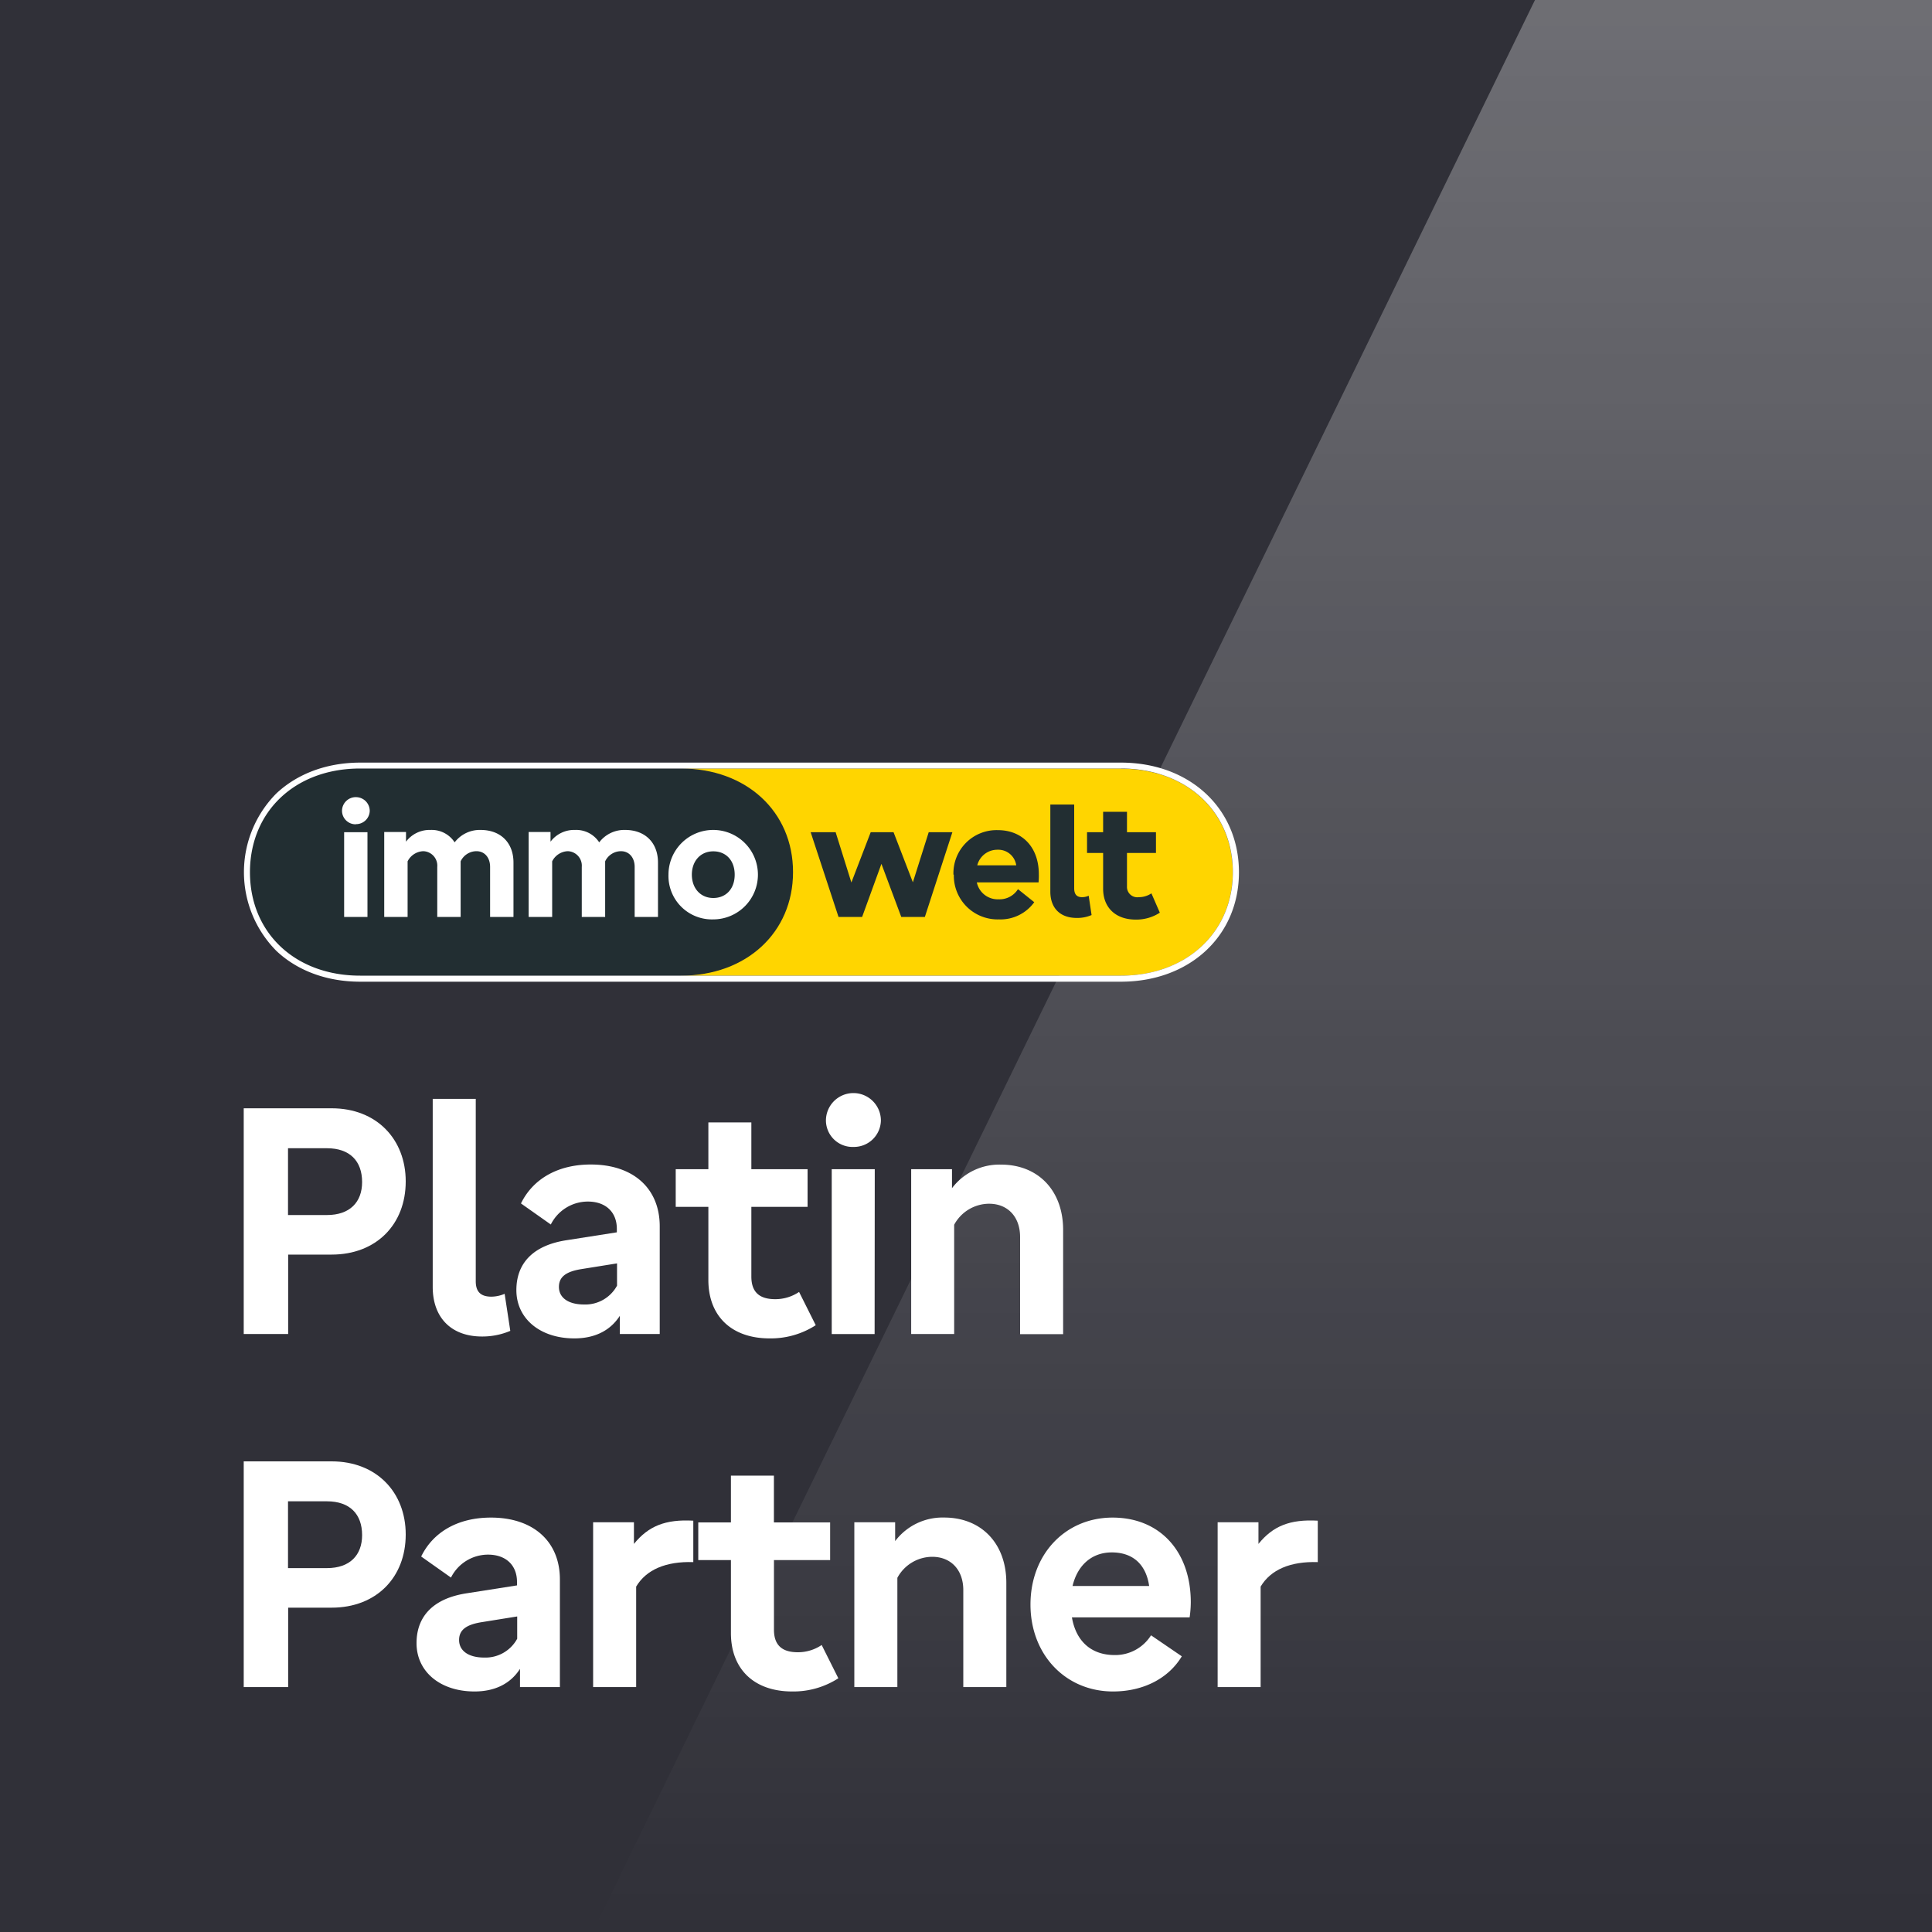
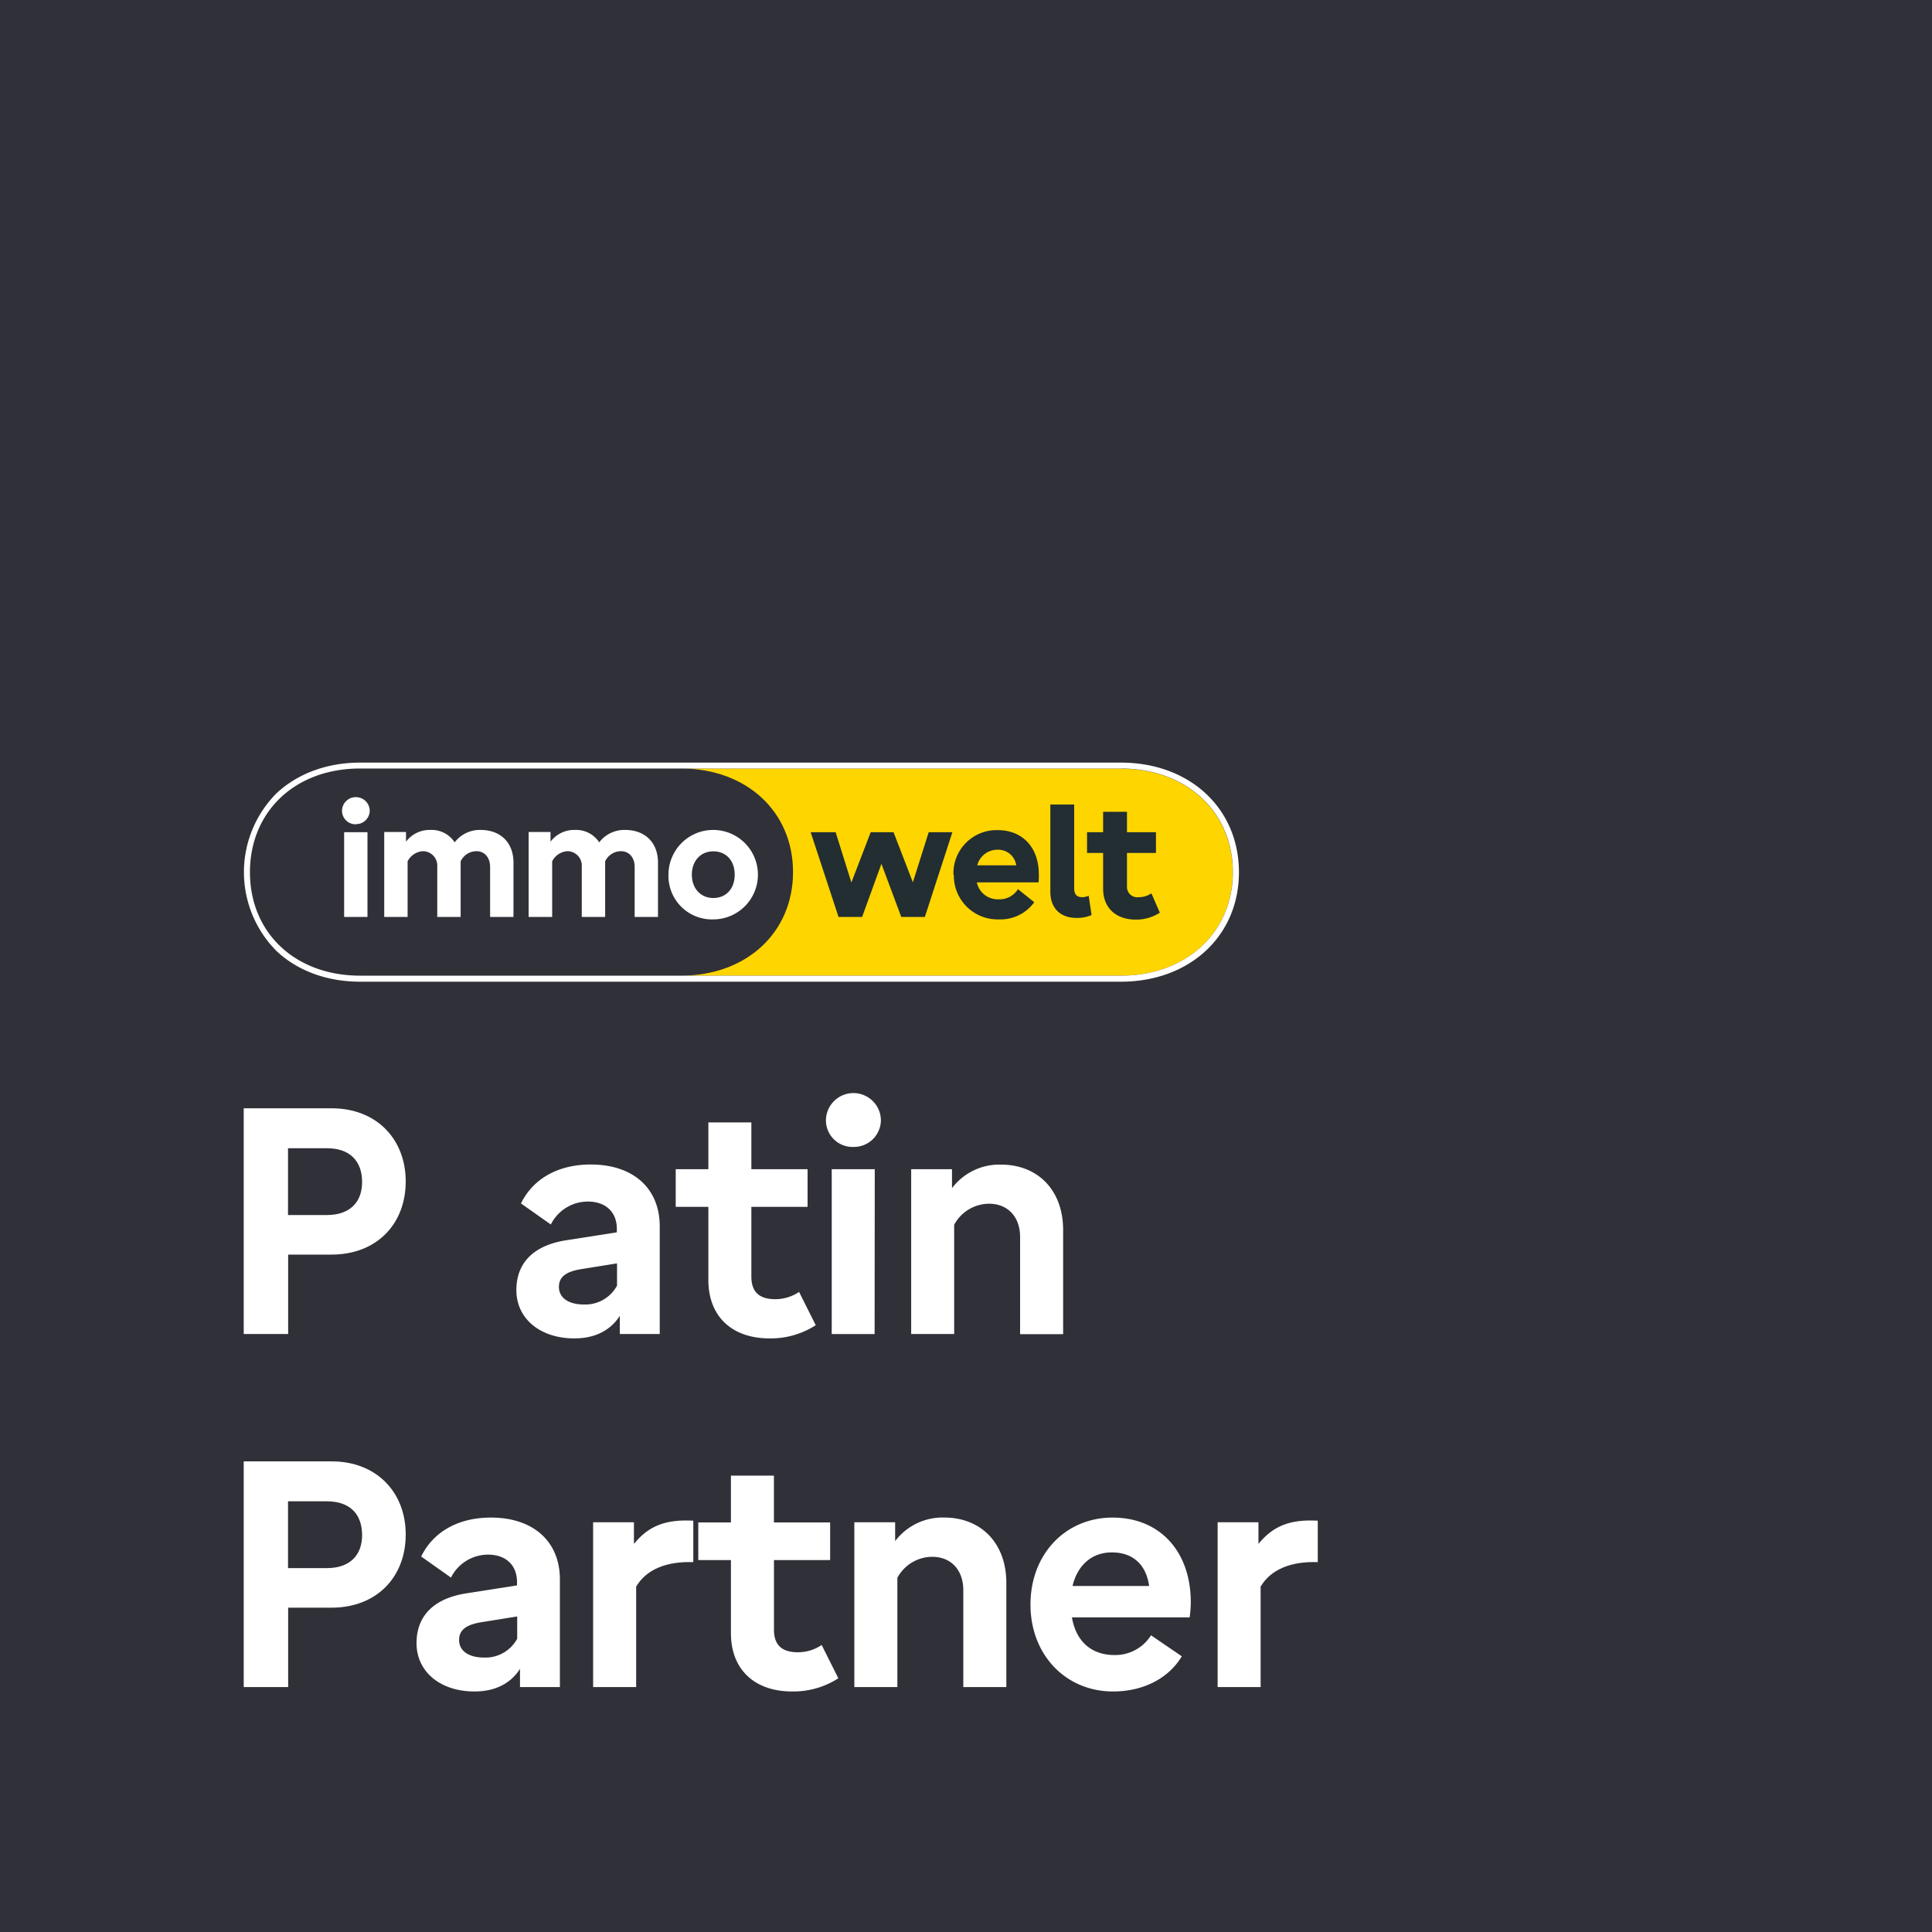
<svg xmlns="http://www.w3.org/2000/svg" id="iw_PartnerAwards_ag" data-name="iw PartnerAwards ag" viewBox="0 0 400 400">
  <rect x="0" y="0" width="400" height="400" fill="#808080" stroke="none" />
  <defs>
    <style>.cls-1{fill:none;}.cls-2{fill:#303038;}.cls-3{fill:url(#Unbenannter_Verlauf);}.cls-4,.cls-8{fill:#222e32;}.cls-5{fill:#ffd500;}.cls-6,.cls-9{fill:#fff;}.cls-7{clip-path:url(#clip-path);}.cls-8,.cls-9{fill-rule:evenodd;}</style>
    <linearGradient id="Unbenannter_Verlauf" x1="261.35" y1="766" x2="261.35" y2="366" gradientTransform="translate(0 -366)" gradientUnits="userSpaceOnUse">
      <stop offset="0" stop-color="#fff" stop-opacity="0" />
      <stop offset="1" stop-color="#fff" stop-opacity="0.3" />
    </linearGradient>
    <clipPath id="clip-path">
      <rect class="cls-1" x="50.5" y="157.86" width="206" height="45.36" />
    </clipPath>
  </defs>
  <polyline class="cls-2" points="400 400 0 400 0 0 400 0 400 400" />
-   <polyline class="cls-3" points="400 400 122.7 400 317.8 0 400 0 400 400" />
-   <path class="cls-4" d="M74.57,202H141c13.51,0,23.19-8.92,23.19-21.41s-9.64-21.45-23.19-21.45H74.57c-13.55,0-22.82,8.93-22.82,21.45S61.06,202,74.57,202Z" />
  <path class="cls-5" d="M232.11,159.11H141c13.55,0,23.19,8.93,23.19,21.45S154.53,202,141,202h91.09c13.52,0,23.14-8.92,23.14-21.41s-9.59-21.45-23.14-21.45Z" />
  <path class="cls-6" d="M71.25,189.85h4.83V172.3H71.25v17.55Zm2.43-19.22a2.82,2.82,0,0,0,2.87-2.76,2.87,2.87,0,0,0-.84-2,2.9,2.9,0,0,0-2-.83,2.85,2.85,0,0,0-2.9,2.86,2.81,2.81,0,0,0,2.9,2.76Zm5.87,19.22h4.84V178.33a3.8,3.8,0,0,1,3.24-2.1,3,3,0,0,1,2.9,3.26v10.36h4.84V178.33a3.64,3.64,0,0,1,3.27-2.1c1.7,0,2.83,1.33,2.83,3.26v10.36h4.84V178.59c0-4.13-2.67-6.76-6.81-6.76a6.54,6.54,0,0,0-5.37,2.57,5.66,5.66,0,0,0-5-2.57,6.11,6.11,0,0,0-5.07,2.43v-2H79.55v17.55Zm29.93,0h4.84V178.33a3.78,3.78,0,0,1,3.23-2.1,3,3,0,0,1,2.9,3.26v10.36h4.84V178.33a3.64,3.64,0,0,1,3.27-2.1c1.7,0,2.84,1.33,2.84,3.26v10.36h4.83V178.59c0-4.13-2.67-6.76-6.8-6.76a6.52,6.52,0,0,0-5.37,2.57,5.68,5.68,0,0,0-5-2.57,6.13,6.13,0,0,0-5.08,2.43v-2h-4.53v17.55Zm38.2.5a9.26,9.26,0,1,0-9.28-9.26,9,9,0,0,0,9.28,9.26Zm0-4.43c-2.64,0-4.44-2-4.44-4.83s1.8-4.83,4.44-4.83,4.43,1.9,4.43,4.83-1.8,4.83-4.43,4.83Z" />
  <g class="cls-7">
    <path class="cls-8" d="M210.4,179.16a3.75,3.75,0,0,0-3.88-3.23,4.28,4.28,0,0,0-4.19,3.23Zm-13,1.93a8.93,8.93,0,0,1,9.18-9.22c5.13,0,8.5,3.59,8.5,9.15a14.37,14.37,0,0,1-.06,1.67H202.24a4.42,4.42,0,0,0,4.52,3.5,4.49,4.49,0,0,0,4-2.1l3.37,2.7a8.61,8.61,0,0,1-7.31,3.56,9.06,9.06,0,0,1-9.34-9.26Zm41,3.86a4.65,4.65,0,0,1-2.63.8,2.14,2.14,0,0,1-2.44-2.23V176.6h6v-4.3h-6v-4.23h-4.94v4.23h-3.33v4.3h3.33V184c0,3.92,2.6,6.39,6.74,6.39a8.88,8.88,0,0,0,5-1.43l-1.74-4ZM185,172.3l4,10.37,3.28-10.37h4.9l-5.7,17.55h-4.88l-4.11-11-4,11h-4.88l-5.77-17.55h5.17l3.26,10.41,4-10.41Zm37.4,11.62c0,1.23.53,1.83,1.63,1.83a3.25,3.25,0,0,0,1.37-.3l.6,4a7.41,7.41,0,0,1-3.07.6c-3.4,0-5.47-2-5.47-5.46V166.57h4.94v17.35Z" />
    <path class="cls-9" d="M232.07,202H74.57c-13.51,0-22.82-8.92-22.82-21.41S61,159.11,74.57,159.11h157.5c13.54,0,23.18,8.93,23.18,21.45S245.58,202,232.07,202Zm0,1.25H74.57c-7,0-13.06-2.33-17.34-6.37a23.14,23.14,0,0,1,0-32.62c4.27-4,10.3-6.37,17.35-6.37h157.5c14.14,0,24.43,9.4,24.43,22.7s-10.33,22.66-24.43,22.66Z" />
  </g>
  <path class="cls-6" d="M50.46,276.19V229.46h18.2C78,229.46,84,235.89,84,244.6c0,8.91-6.11,15.15-15.34,15.15h-9v16.44Zm9.17-24.63h8.06c4.74,0,7.28-2.67,7.28-6.83,0-4.35-2.54-7-7.28-7H59.63Z" />
-   <path class="cls-6" d="M105.65,275.54a14.8,14.8,0,0,1-5.85,1.17c-6.37,0-10.21-3.9-10.21-10.27V227.51H98.5v37.76c0,2.15,1,3.19,3.25,3.19a7.15,7.15,0,0,0,2.73-.59Z" />
  <path class="cls-6" d="M136.59,253.9v22.29h-8.26v-3.77c-2,3.12-5.26,4.68-9.42,4.68-7.09,0-12-4.09-12-10,0-5.65,3.57-9.29,10.4-10.33l10.4-1.63v-.71c0-3.51-2.34-5.66-6-5.66a8.58,8.58,0,0,0-7.67,4.75l-6.18-4.36c2.48-5.07,7.61-8.06,14.44-8.06C131.06,241.09,136.59,246,136.59,253.9Zm-8.84,12.28v-4.61l-7.29,1.17c-3.38.52-4.74,1.69-4.74,3.7,0,2.28,2,3.64,5.2,3.64A7.47,7.47,0,0,0,127.75,266.18Z" />
  <path class="cls-6" d="M168.89,274.37a17.18,17.18,0,0,1-9.56,2.73c-7.86,0-12.67-4.61-12.67-12.09V249.87H139.9v-7.8h6.76v-9.69h8.9v9.69H167.2v7.8H155.56V264.3c0,3.18,1.63,4.68,4.94,4.68a8.77,8.77,0,0,0,4.94-1.5Z" />
  <path class="cls-6" d="M171,232a5.69,5.69,0,1,1,11.38,0,5.58,5.58,0,0,1-5.66,5.46A5.51,5.51,0,0,1,171,232Zm10.08,44.2H172.2V242.07h8.91Z" />
  <path class="cls-6" d="M197.55,276.19h-8.9V242.07h8.45V246a12.28,12.28,0,0,1,10.14-4.88c7.73,0,12.87,5.4,12.87,13.52v21.58H211.2V256.11c0-4.16-2.53-6.89-6.43-6.89a8.26,8.26,0,0,0-7.22,4.35Z" />
  <path class="cls-6" d="M50.46,349.29V302.56h18.2C78,302.56,84,309,84,317.7c0,8.91-6.11,15.15-15.34,15.15h-9v16.44Zm9.17-24.63h8.06c4.74,0,7.28-2.67,7.28-6.83,0-4.35-2.54-7-7.28-7H59.63Z" />
  <path class="cls-6" d="M115.92,327v22.29h-8.26v-3.77c-2,3.12-5.26,4.68-9.42,4.68-7.09,0-12-4.09-12-10,0-5.65,3.57-9.29,10.4-10.33l10.4-1.63v-.71c0-3.51-2.34-5.66-6-5.66a8.59,8.59,0,0,0-7.67,4.75l-6.17-4.36c2.47-5.07,7.6-8.06,14.43-8.06C110.39,314.19,115.92,319.13,115.92,327Zm-8.84,12.28v-4.61l-7.28,1.17c-3.38.52-4.75,1.69-4.75,3.7,0,2.28,2,3.64,5.2,3.64A7.47,7.47,0,0,0,107.08,339.28Z" />
  <path class="cls-6" d="M131.71,349.29H122.8V315.17h8.45v4.48c3-3.7,6.51-5.13,12.29-4.81v8.58c-5.65-.19-9.75,1.56-11.83,5.07Z" />
  <path class="cls-6" d="M173.57,347.47A17.18,17.18,0,0,1,164,350.2c-7.86,0-12.67-4.61-12.67-12.09V323h-6.76v-7.8h6.76v-9.69h8.9v9.69h11.64V323H160.24V337.4c0,3.18,1.63,4.68,4.94,4.68a8.77,8.77,0,0,0,4.94-1.5Z" />
  <path class="cls-6" d="M185.79,349.29h-8.91V315.17h8.45v3.9a12.3,12.3,0,0,1,10.14-4.88c7.74,0,12.88,5.4,12.88,13.52v21.58h-8.91V329.21c0-4.16-2.54-6.89-6.44-6.89a8.24,8.24,0,0,0-7.21,4.35Z" />
  <path class="cls-6" d="M246.3,334.86H221.93c.84,4.94,4,7.8,8.84,7.8a8.75,8.75,0,0,0,7.54-4.09l6.37,4.35c-2.73,4.55-7.93,7.28-14.24,7.28-9.81,0-17.09-7.6-17.09-18s7.21-18,17-18,16.19,7,16.19,17.55A22.84,22.84,0,0,1,246.3,334.86Zm-24.24-6.5h15.86c-.65-4.48-3.38-6.95-7.74-6.95C226.09,321.41,223.1,324,222.06,328.36Z" />
  <path class="cls-6" d="M261,349.29h-8.9V315.17h8.45v4.48c3-3.7,6.5-5.13,12.28-4.81v8.58c-5.65-.19-9.75,1.56-11.83,5.07Z" />
</svg>